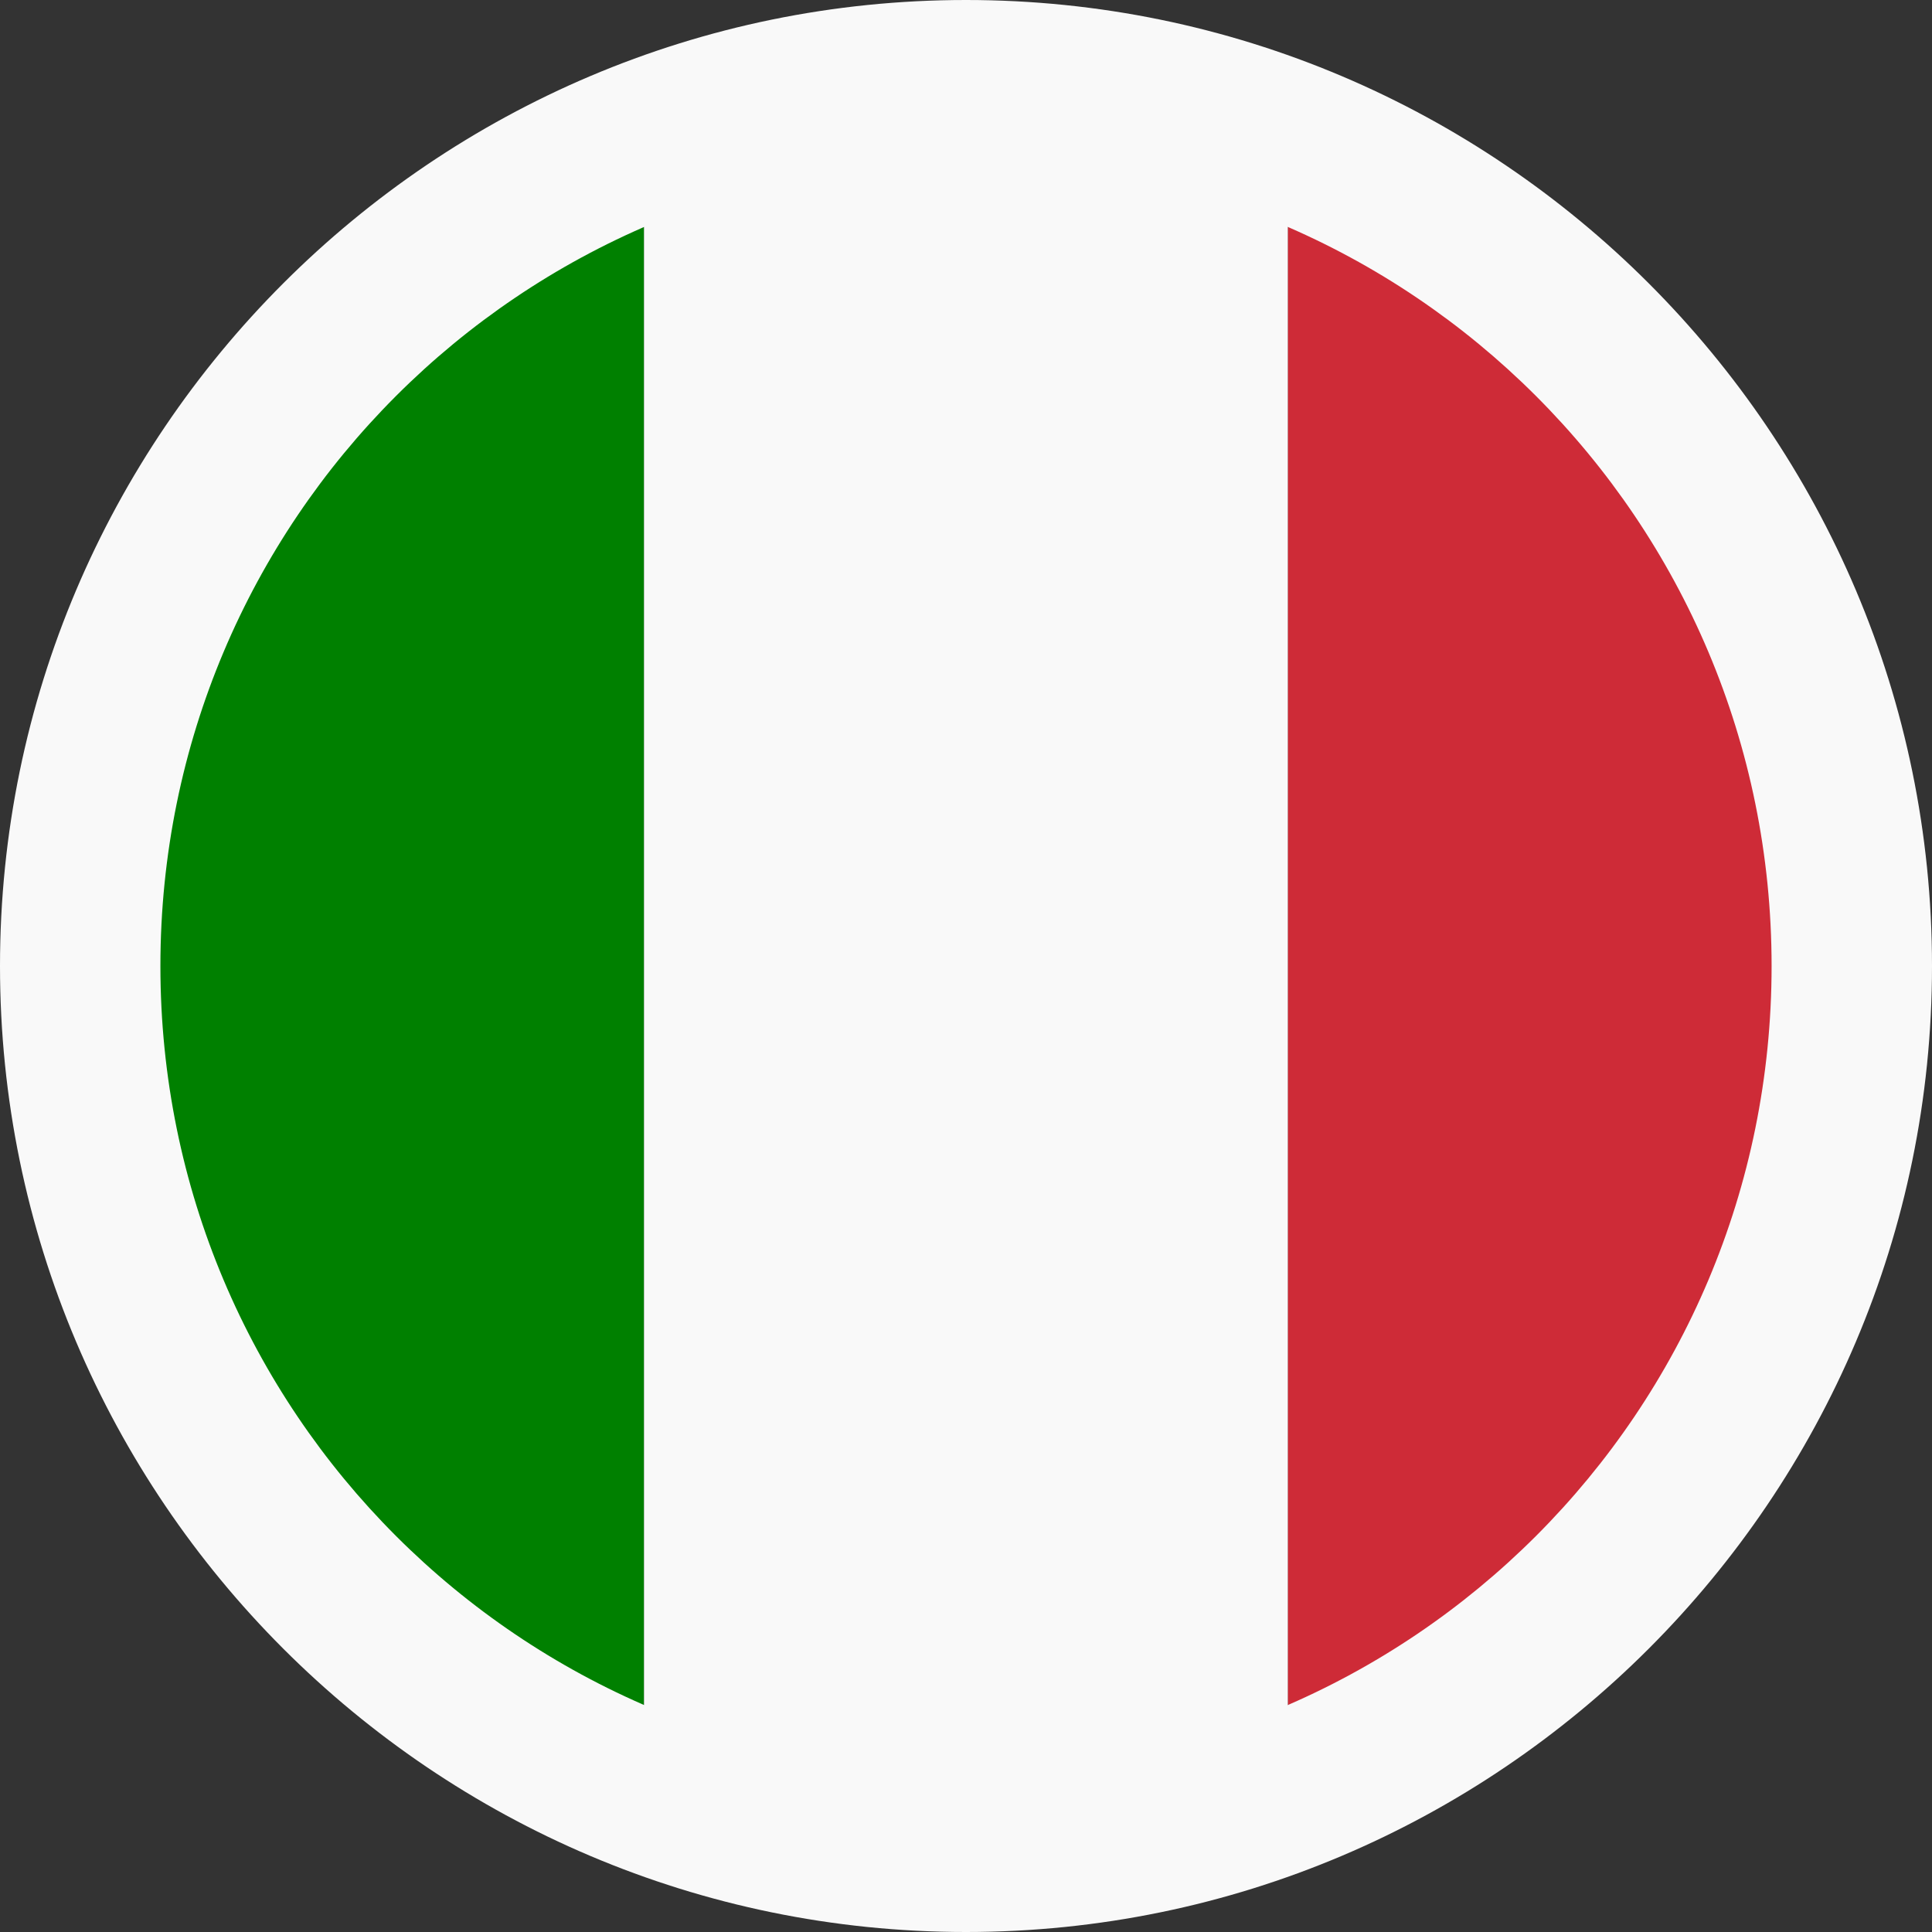
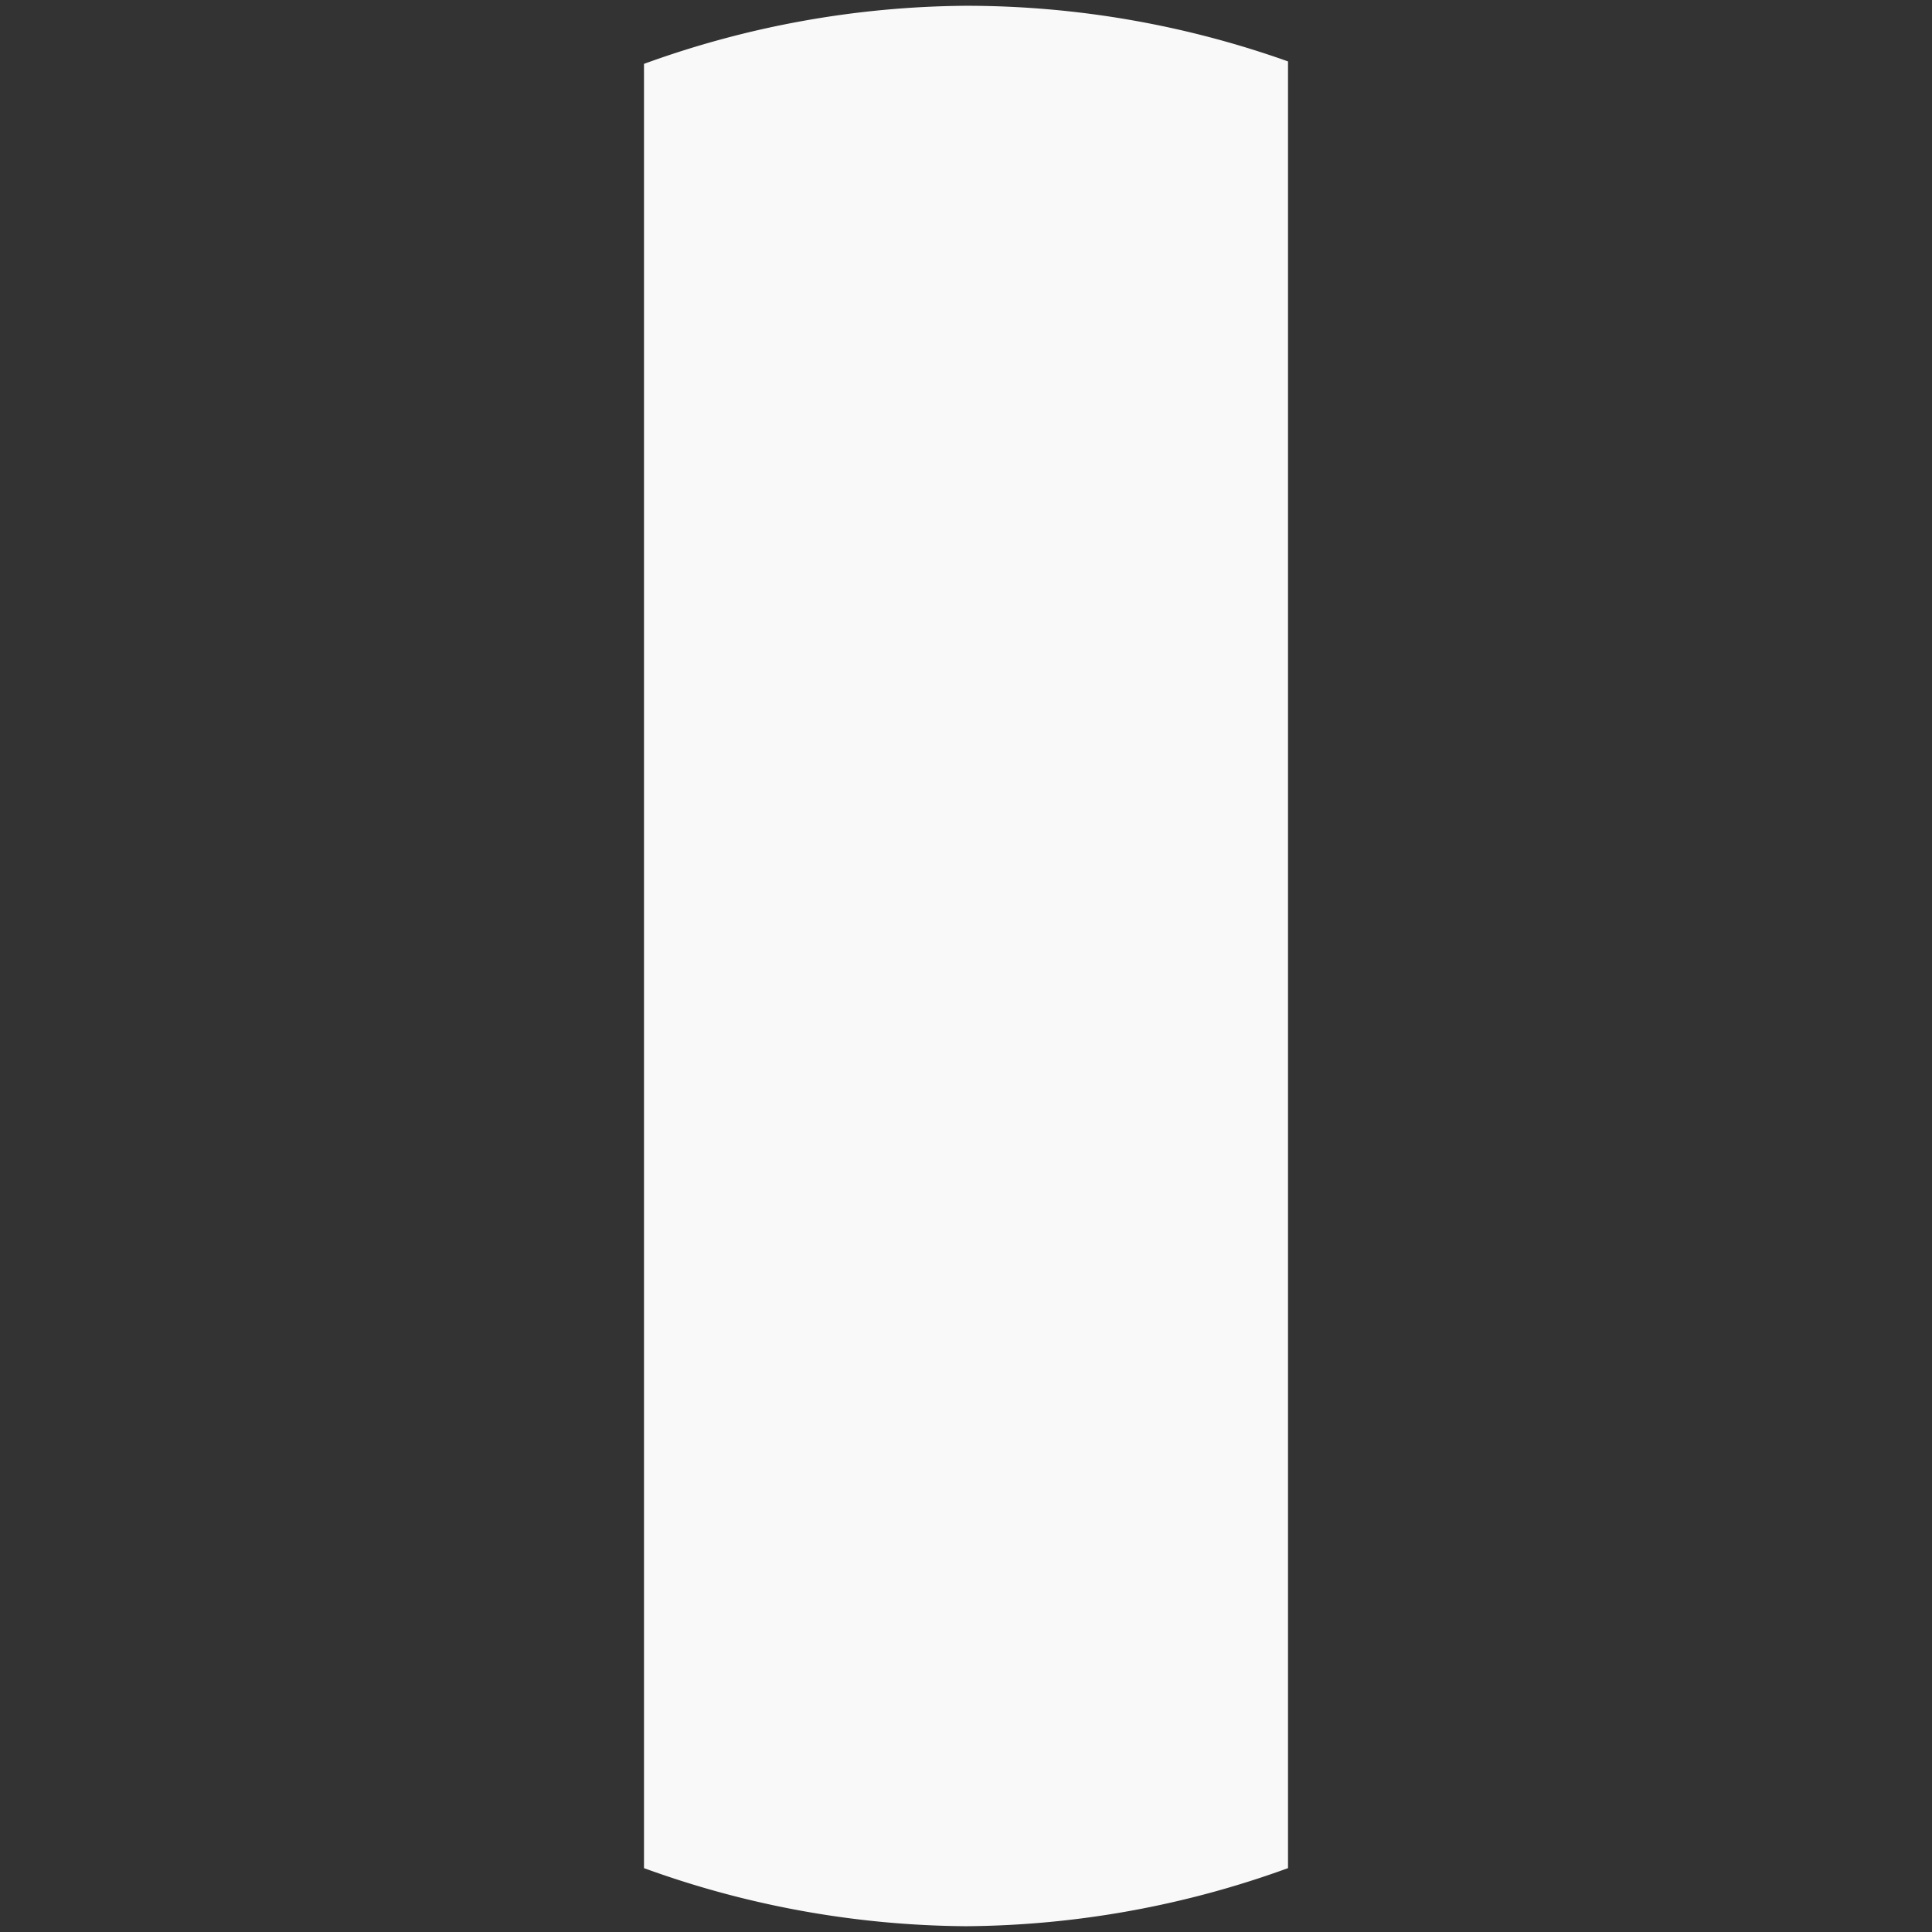
<svg xmlns="http://www.w3.org/2000/svg" xmlns:ns1="http://sodipodi.sourceforge.net/DTD/sodipodi-0.dtd" xmlns:ns2="http://www.inkscape.org/namespaces/inkscape" xml:space="preserve" enable-background="new 444.5 896.5 300 200" viewBox="444.5 896.5 200 200" y="0px" x="0px" id="Countryflags.com" version="1.1" ns1:docname="pur-italy-flag-CIRCLE.svg" width="200" height="200" ns2:version="1.4 (86a8ad7, 2024-10-11)">
  <rect x="444.5" y="896.5" width="200" height="200" fill="#333333" stroke="none" />
  <ns1:namedview id="namedview1" pagecolor="#ffffff" bordercolor="#000000" borderopacity="0.25" ns2:showpageshadow="2" ns2:pageopacity="0.0" ns2:pagecheckerboard="0" ns2:deskcolor="#d1d1d1" ns2:zoom="2.9175" ns2:cx="29.134533" ns2:cy="79.348757" ns2:window-width="3440" ns2:window-height="1369" ns2:window-x="-8" ns2:window-y="-8" ns2:window-maximized="1" ns2:current-layer="Countryflags.com" />
  <defs id="defs14">
	
	

		
	
			
			
			
		</defs>
-   <path id="_x33_" style="stroke-width:0.816;fill:#008000" d="M 511.166 903.111 A 99.403 99.403 0 0 0 445.098 996.5 A 99.403 99.403 0 0 0 511.166 1089.889 L 511.166 903.111 z " />
  <path id="_x32_" style="stroke-width:0.816;fill:#f9f9f9" d="M 544.5 897.098 A 99.403 99.403 0 0 0 511.166 903.111 L 511.166 1089.889 A 99.403 99.403 0 0 0 544.5 1095.902 A 99.403 99.403 0 0 0 577.834 1089.889 L 577.834 902.857 A 99.403 99.403 0 0 0 544.5 897.098 z " />
-   <path id="_x31_" style="stroke-width:0.816;fill:#ce2b37;fill-opacity:1" d="M 577.834 902.857 L 577.834 1089.889 A 99.403 99.403 0 0 0 643.902 996.5 A 99.403 99.403 0 0 0 577.834 902.857 z " />
-   <path style="fill:#f9f9f9;stroke-linecap:round;stroke-linejoin:round;paint-order:markers stroke fill" d="m 544.5,896.5 c -55.13,0 -100,44.87 -100,100 0,55.13 44.87,100 100,100 55.13,0 100,-44.87 100,-100 0,-55.13 -44.87,-100 -100,-100 z m 0,16.605 c 46.156,0 83.395,37.238 83.395,83.395 0,46.156 -37.238,83.394 -83.395,83.394 -46.156,0 -83.395,-37.238 -83.395,-83.394 0,-46.156 37.238,-83.395 83.395,-83.395 z" id="path1" />
</svg>